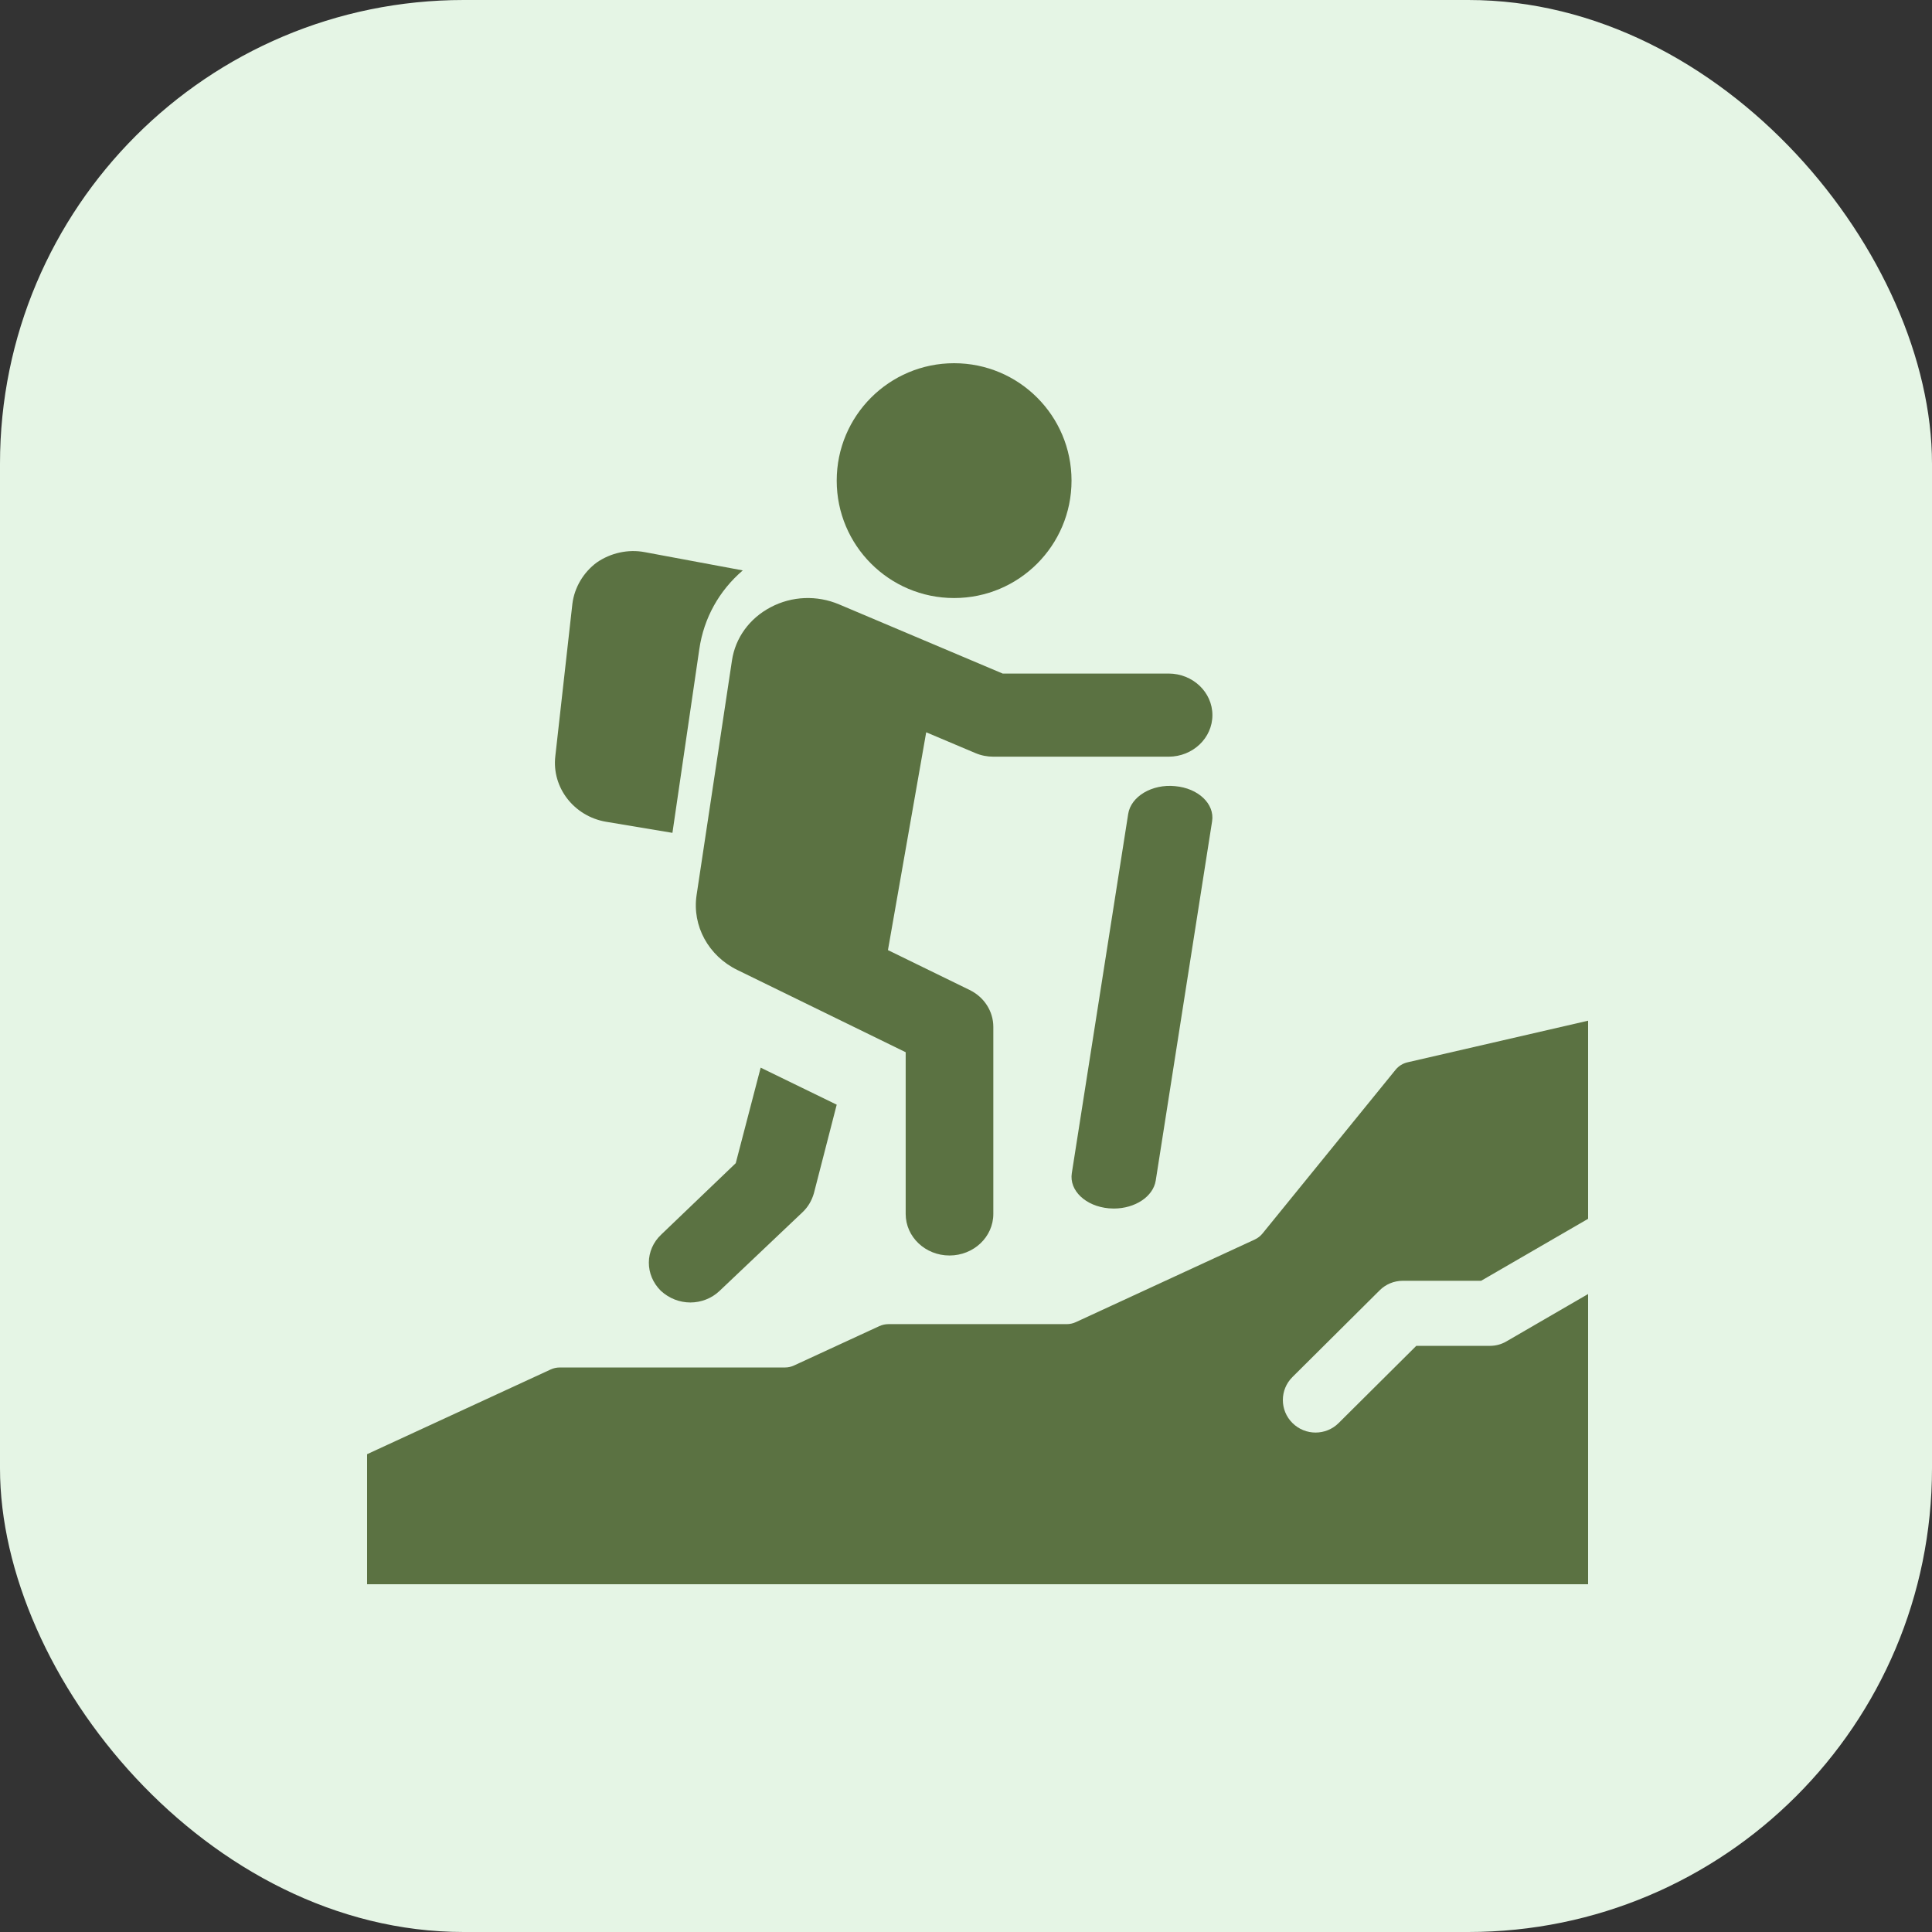
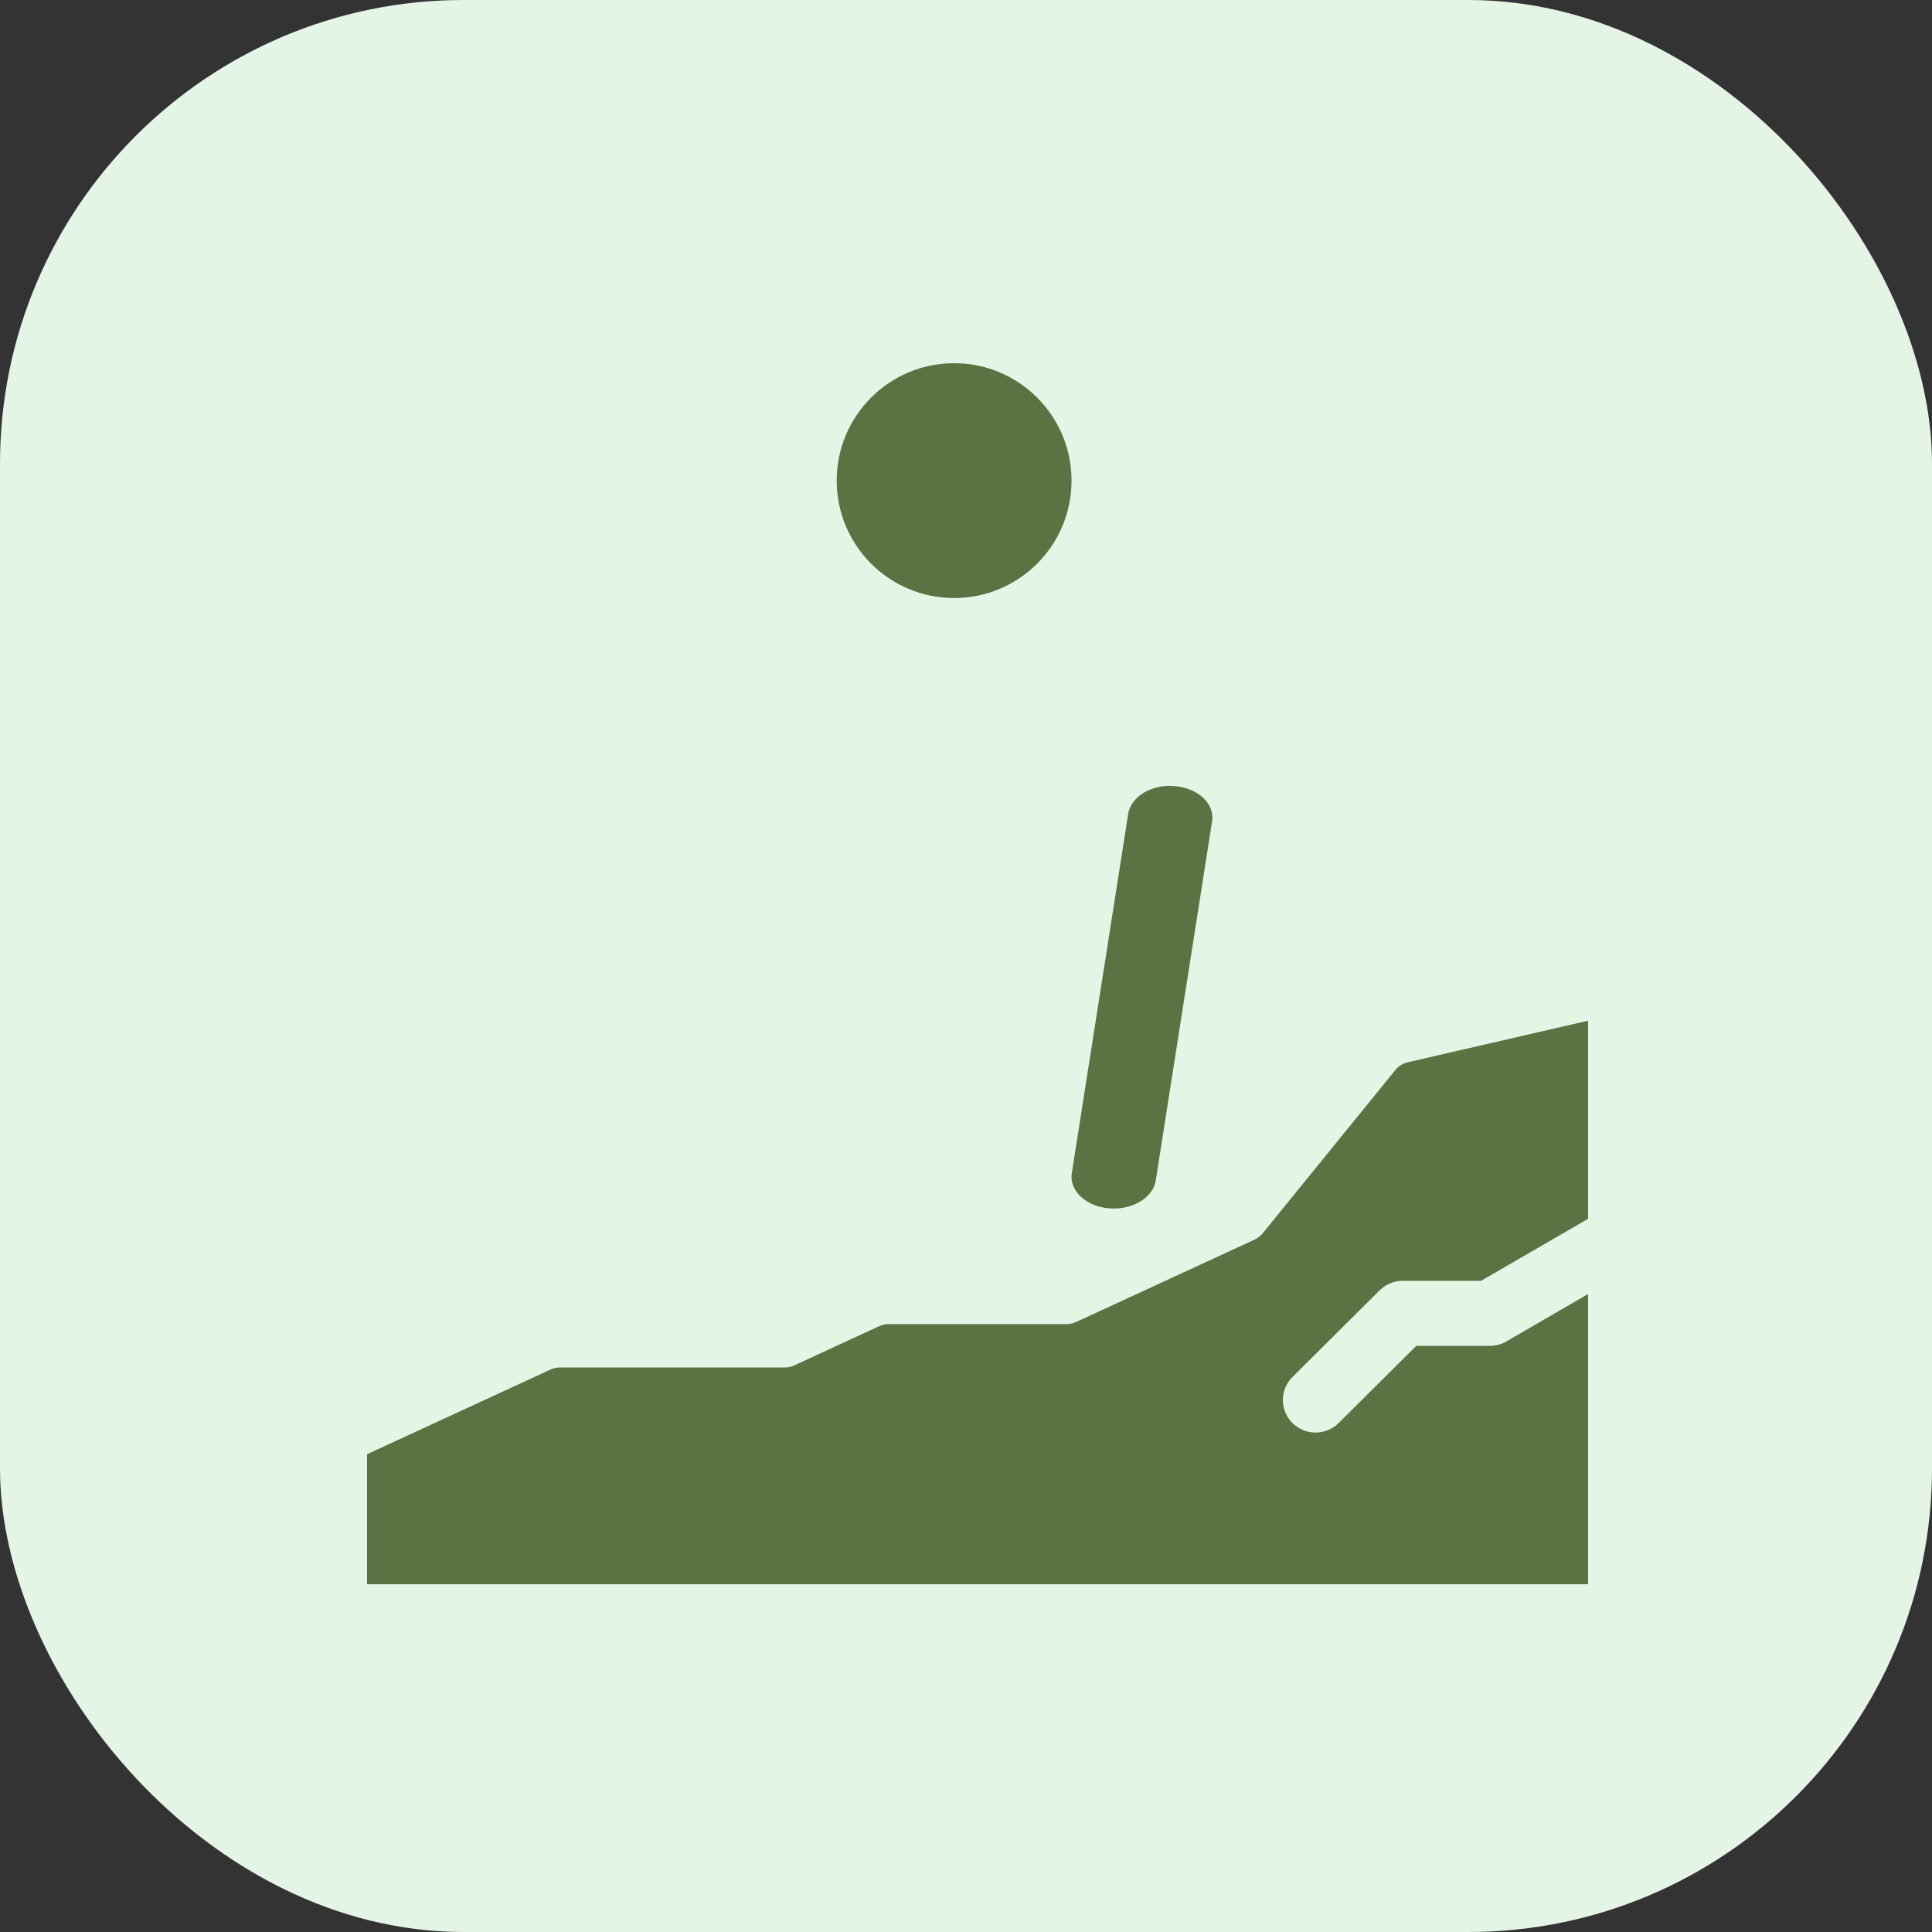
<svg xmlns="http://www.w3.org/2000/svg" width="100" height="100" viewBox="0 0 100 100" fill="none">
  <rect x="0" y="0" width="100" height="100" fill="#333333" stroke="none" />
  <rect width="100" height="100" rx="24" fill="#E5F5E5" />
  <g clip-path="url(#clip0_700_3187)">
-     <path d="M43.308 57.178L42.125 61.771C42.017 62.142 41.824 62.472 41.544 62.739L37.243 66.818C36.835 67.21 36.276 67.416 35.738 67.416C35.179 67.416 34.641 67.21 34.211 66.818C33.372 65.994 33.372 64.696 34.233 63.893L38.082 60.206L39.372 55.262L43.308 57.178Z" fill="#5B7242" />
-     <path d="M38.446 29.524C37.225 30.572 36.426 31.99 36.194 33.614L34.805 43.108L31.353 42.532C29.712 42.245 28.554 40.765 28.743 39.141L29.627 31.25C29.733 30.408 30.196 29.627 30.89 29.113C31.606 28.62 32.511 28.414 33.374 28.579L38.446 29.524Z" fill="#5B7242" />
-     <path d="M62.754 37.014C62.754 38.202 61.738 39.166 60.486 39.166H51.414C51.097 39.166 50.781 39.104 50.491 38.981L47.94 37.903L45.96 49.177L50.185 51.24C50.94 51.606 51.414 52.344 51.414 53.151V62.833C51.414 64.023 50.398 64.984 49.146 64.984C47.894 64.984 46.878 64.023 46.878 62.833V54.463L38.169 50.208C36.668 49.478 35.817 47.918 36.055 46.331L37.886 34.189C38.062 33.01 38.795 32.004 39.895 31.427C40.993 30.85 42.283 30.799 43.431 31.283L51.897 34.863H60.486C61.738 34.863 62.754 35.827 62.754 37.014Z" fill="#5B7242" />
    <path d="M57.651 62.554C57.566 62.554 57.478 62.549 57.394 62.543C56.192 62.436 55.334 61.622 55.477 60.721L58.395 42.128C58.535 41.227 59.626 40.571 60.822 40.691C62.024 40.796 62.881 41.612 62.738 42.511L59.821 61.103C59.69 61.939 58.745 62.554 57.651 62.554Z" fill="#5B7242" />
    <path d="M82.2 66.978V82H19V75.269L28.498 70.886C28.645 70.817 28.807 70.781 28.972 70.781H40.628C40.793 70.781 40.955 70.745 41.104 70.675L45.513 68.64C45.661 68.573 45.824 68.537 45.986 68.537H55.212C55.376 68.537 55.539 68.501 55.688 68.432L64.947 64.157C65.102 64.085 65.24 63.978 65.348 63.845L72.233 55.373C72.391 55.178 72.61 55.041 72.856 54.985L82.2 52.831V63.085L76.663 66.293H72.607C72.158 66.293 71.727 66.471 71.411 66.787L66.897 71.275C66.235 71.932 66.235 72.998 66.897 73.655C67.226 73.983 67.66 74.149 68.093 74.149C68.526 74.149 68.96 73.985 69.289 73.655L73.307 69.661H77.119C77.42 69.661 77.713 69.583 77.973 69.43L82.2 66.978Z" fill="#5B7242" />
    <path d="M55.462 24.877C55.462 28.234 52.742 30.954 49.385 30.954C46.028 30.954 43.308 28.234 43.308 24.877C43.308 21.52 46.028 18.8 49.385 18.8C52.742 18.8 55.462 21.52 55.462 24.877Z" fill="#5B7242" />
  </g>
  <defs>
    <clipPath id="clip0_700_3187">
      <rect width="64" height="64" fill="white" transform="translate(18.2 18)" />
    </clipPath>
  </defs>
</svg>